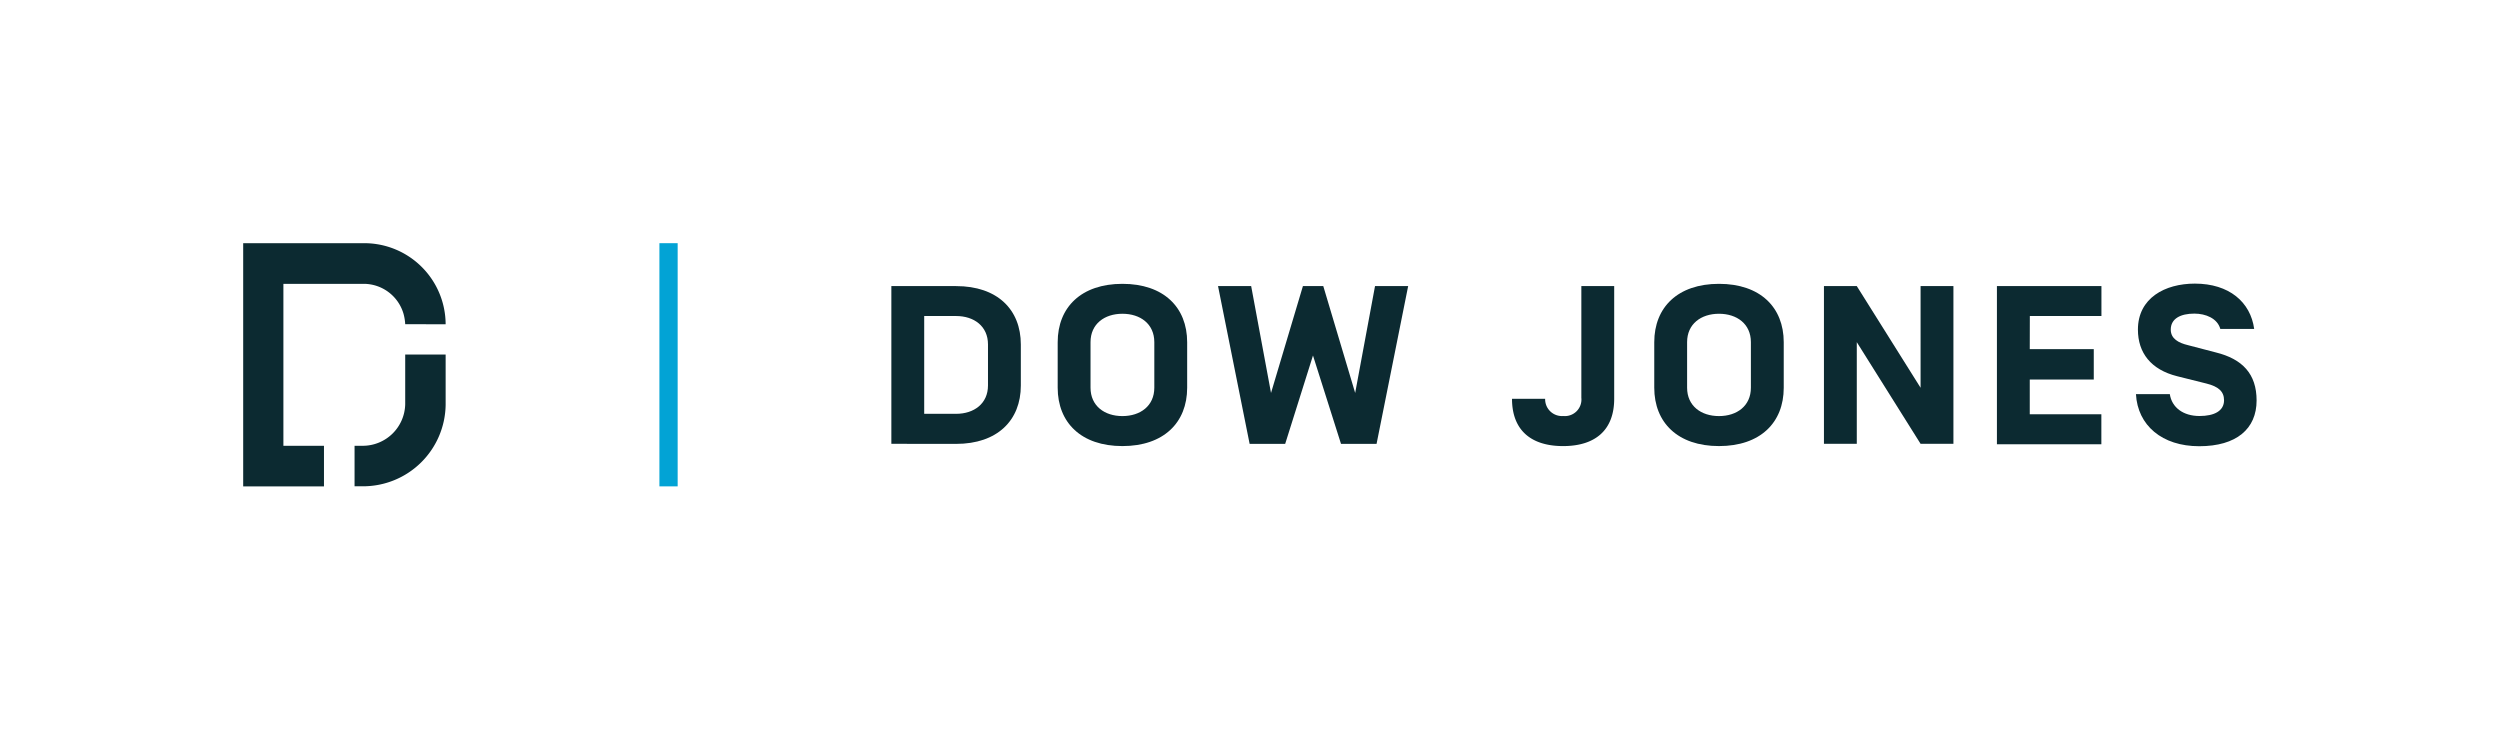
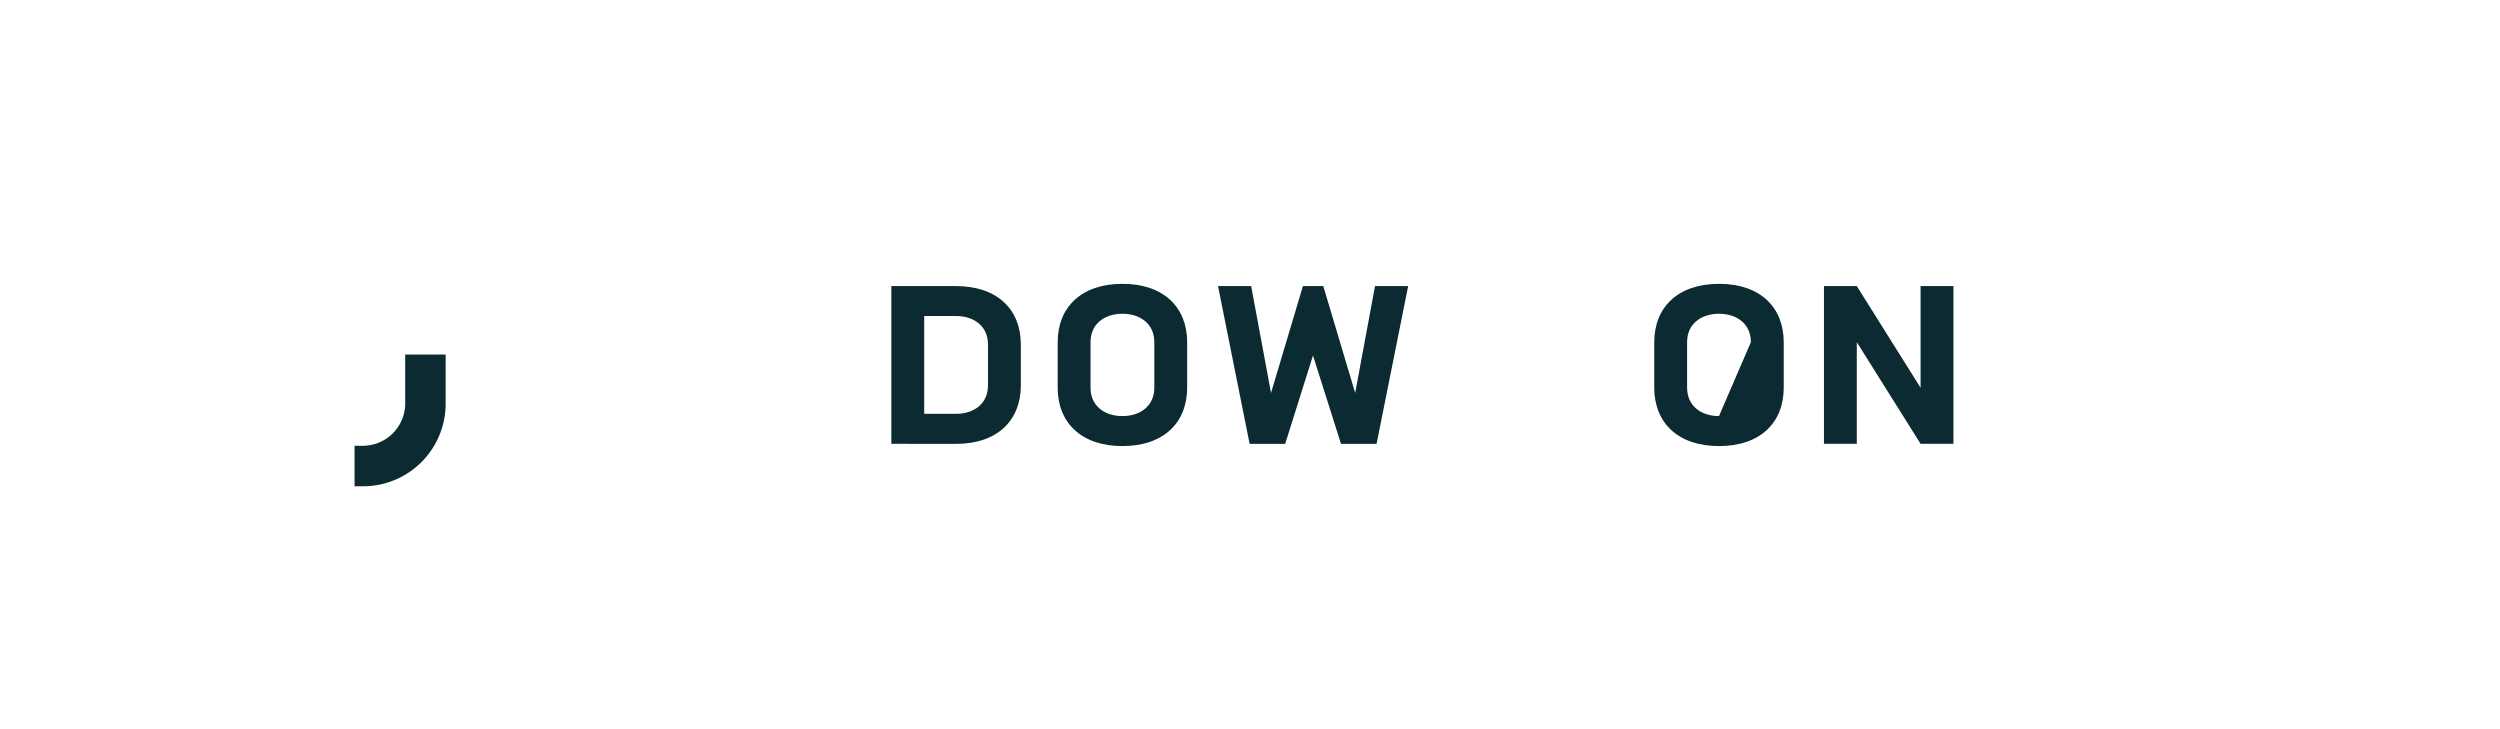
<svg xmlns="http://www.w3.org/2000/svg" width="342.54" height="99.95" viewBox="0 0 342.54 99.95">
  <defs>
    <style>.cls-1{fill:#0c2a31;}.cls-2{fill:#02a3d5;}</style>
  </defs>
  <title>DJ_secondary–brandmark_light-background</title>
  <g id="graphics">
    <path class="cls-1" d="M122.13,60.81V39.2H131c5.65,0,8.87,3.21,8.87,8v5.62c0,4.79-3.23,8-8.87,8Zm13.24-13.62c0-2.5-1.92-3.89-4.37-3.89h-4.37v13.4H131c2.45,0,4.37-1.39,4.37-3.89Z" />
    <path class="cls-1" d="M153.79,61.12c-5.64,0-8.87-3.21-8.87-8V46.89c0-4.79,3.23-8,8.87-8s8.87,3.21,8.87,8v6.24C162.66,57.91,159.43,61.12,153.79,61.12Zm4.37-14.24c0-2.5-1.92-3.89-4.37-3.89s-4.37,1.39-4.37,3.89v6.24c0,2.5,1.92,3.89,4.37,3.89s4.37-1.39,4.37-3.89Z" />
    <path class="cls-1" d="M179.9,48.71l-3.81,12.11h-4.87L166.89,39.2h4.54l2.72,14.64,4.37-14.64h2.79l4.37,14.64,2.72-14.64h4.54l-4.33,21.62h-4.87Z" />
-     <path class="cls-1" d="M216.67,39.2h4.5V54.64c0,4.29-2.59,6.48-7,6.48s-7-2.19-7-6.48h4.54A2.3,2.3,0,0,0,214.18,57a2.27,2.27,0,0,0,2.49-2.5Z" />
-     <path class="cls-1" d="M235.53,61.12c-5.64,0-8.87-3.21-8.87-8V46.89c0-4.79,3.23-8,8.87-8s8.87,3.21,8.87,8v6.24C244.4,57.91,241.18,61.12,235.53,61.12Zm4.37-14.24c0-2.5-1.92-3.89-4.37-3.89s-4.37,1.39-4.37,3.89v6.24c0,2.5,1.92,3.89,4.37,3.89s4.37-1.39,4.37-3.89Z" />
+     <path class="cls-1" d="M235.53,61.12c-5.64,0-8.87-3.21-8.87-8V46.89c0-4.79,3.23-8,8.87-8s8.87,3.21,8.87,8v6.24C244.4,57.91,241.18,61.12,235.53,61.12Zm4.37-14.24c0-2.5-1.92-3.89-4.37-3.89s-4.37,1.39-4.37,3.89v6.24c0,2.5,1.92,3.89,4.37,3.89Z" />
    <path class="cls-1" d="M267.65,60.81h-4.5l-8.74-13.93V60.81h-4.5V39.2h4.5l8.74,13.93V39.2h4.5Z" />
-     <path class="cls-1" d="M278.11,47.84h8.77V52h-8.77v4.76h9.81v4.11H273.61V39.2h14.32V43.3h-9.81Z" />
-     <path class="cls-1" d="M292.66,54h4.64c.27,1.82,1.82,3,4.07,3,2,0,3.36-.68,3.36-2.16,0-1.2-.77-1.88-2.42-2.29l-4-1c-3.6-.9-5.38-3.21-5.38-6.39,0-4.32,3.7-6.3,7.8-6.3,4.7,0,7.63,2.53,8.13,6.21h-4.64c-.4-1.45-2-2.1-3.56-2.1-1.88,0-3.23.68-3.23,2.19,0,1.27,1.08,1.82,2.35,2.13l3.83,1c3.63.9,5.58,2.93,5.58,6.58,0,3.89-2.76,6.27-7.86,6.27S292.89,58.28,292.66,54Z" />
-     <path class="cls-1" d="M55.52,44.42A6.56,6.56,0,0,0,55.29,43a5.69,5.69,0,0,0-5.46-4.11h-11V61.08h5.56v5.56H33.32V33.32H49.9A11.15,11.15,0,0,1,61.06,44.43Z" />
    <path class="cls-1" d="M61.06,48.58v6.89A11.32,11.32,0,0,1,49.74,66.63H48.58V61.08h1.11a5.82,5.82,0,0,0,5.83-5.69V48.58Z" />
-     <rect class="cls-2" x="90.35" y="33.32" width="2.5" height="33.32" />
  </g>
</svg>